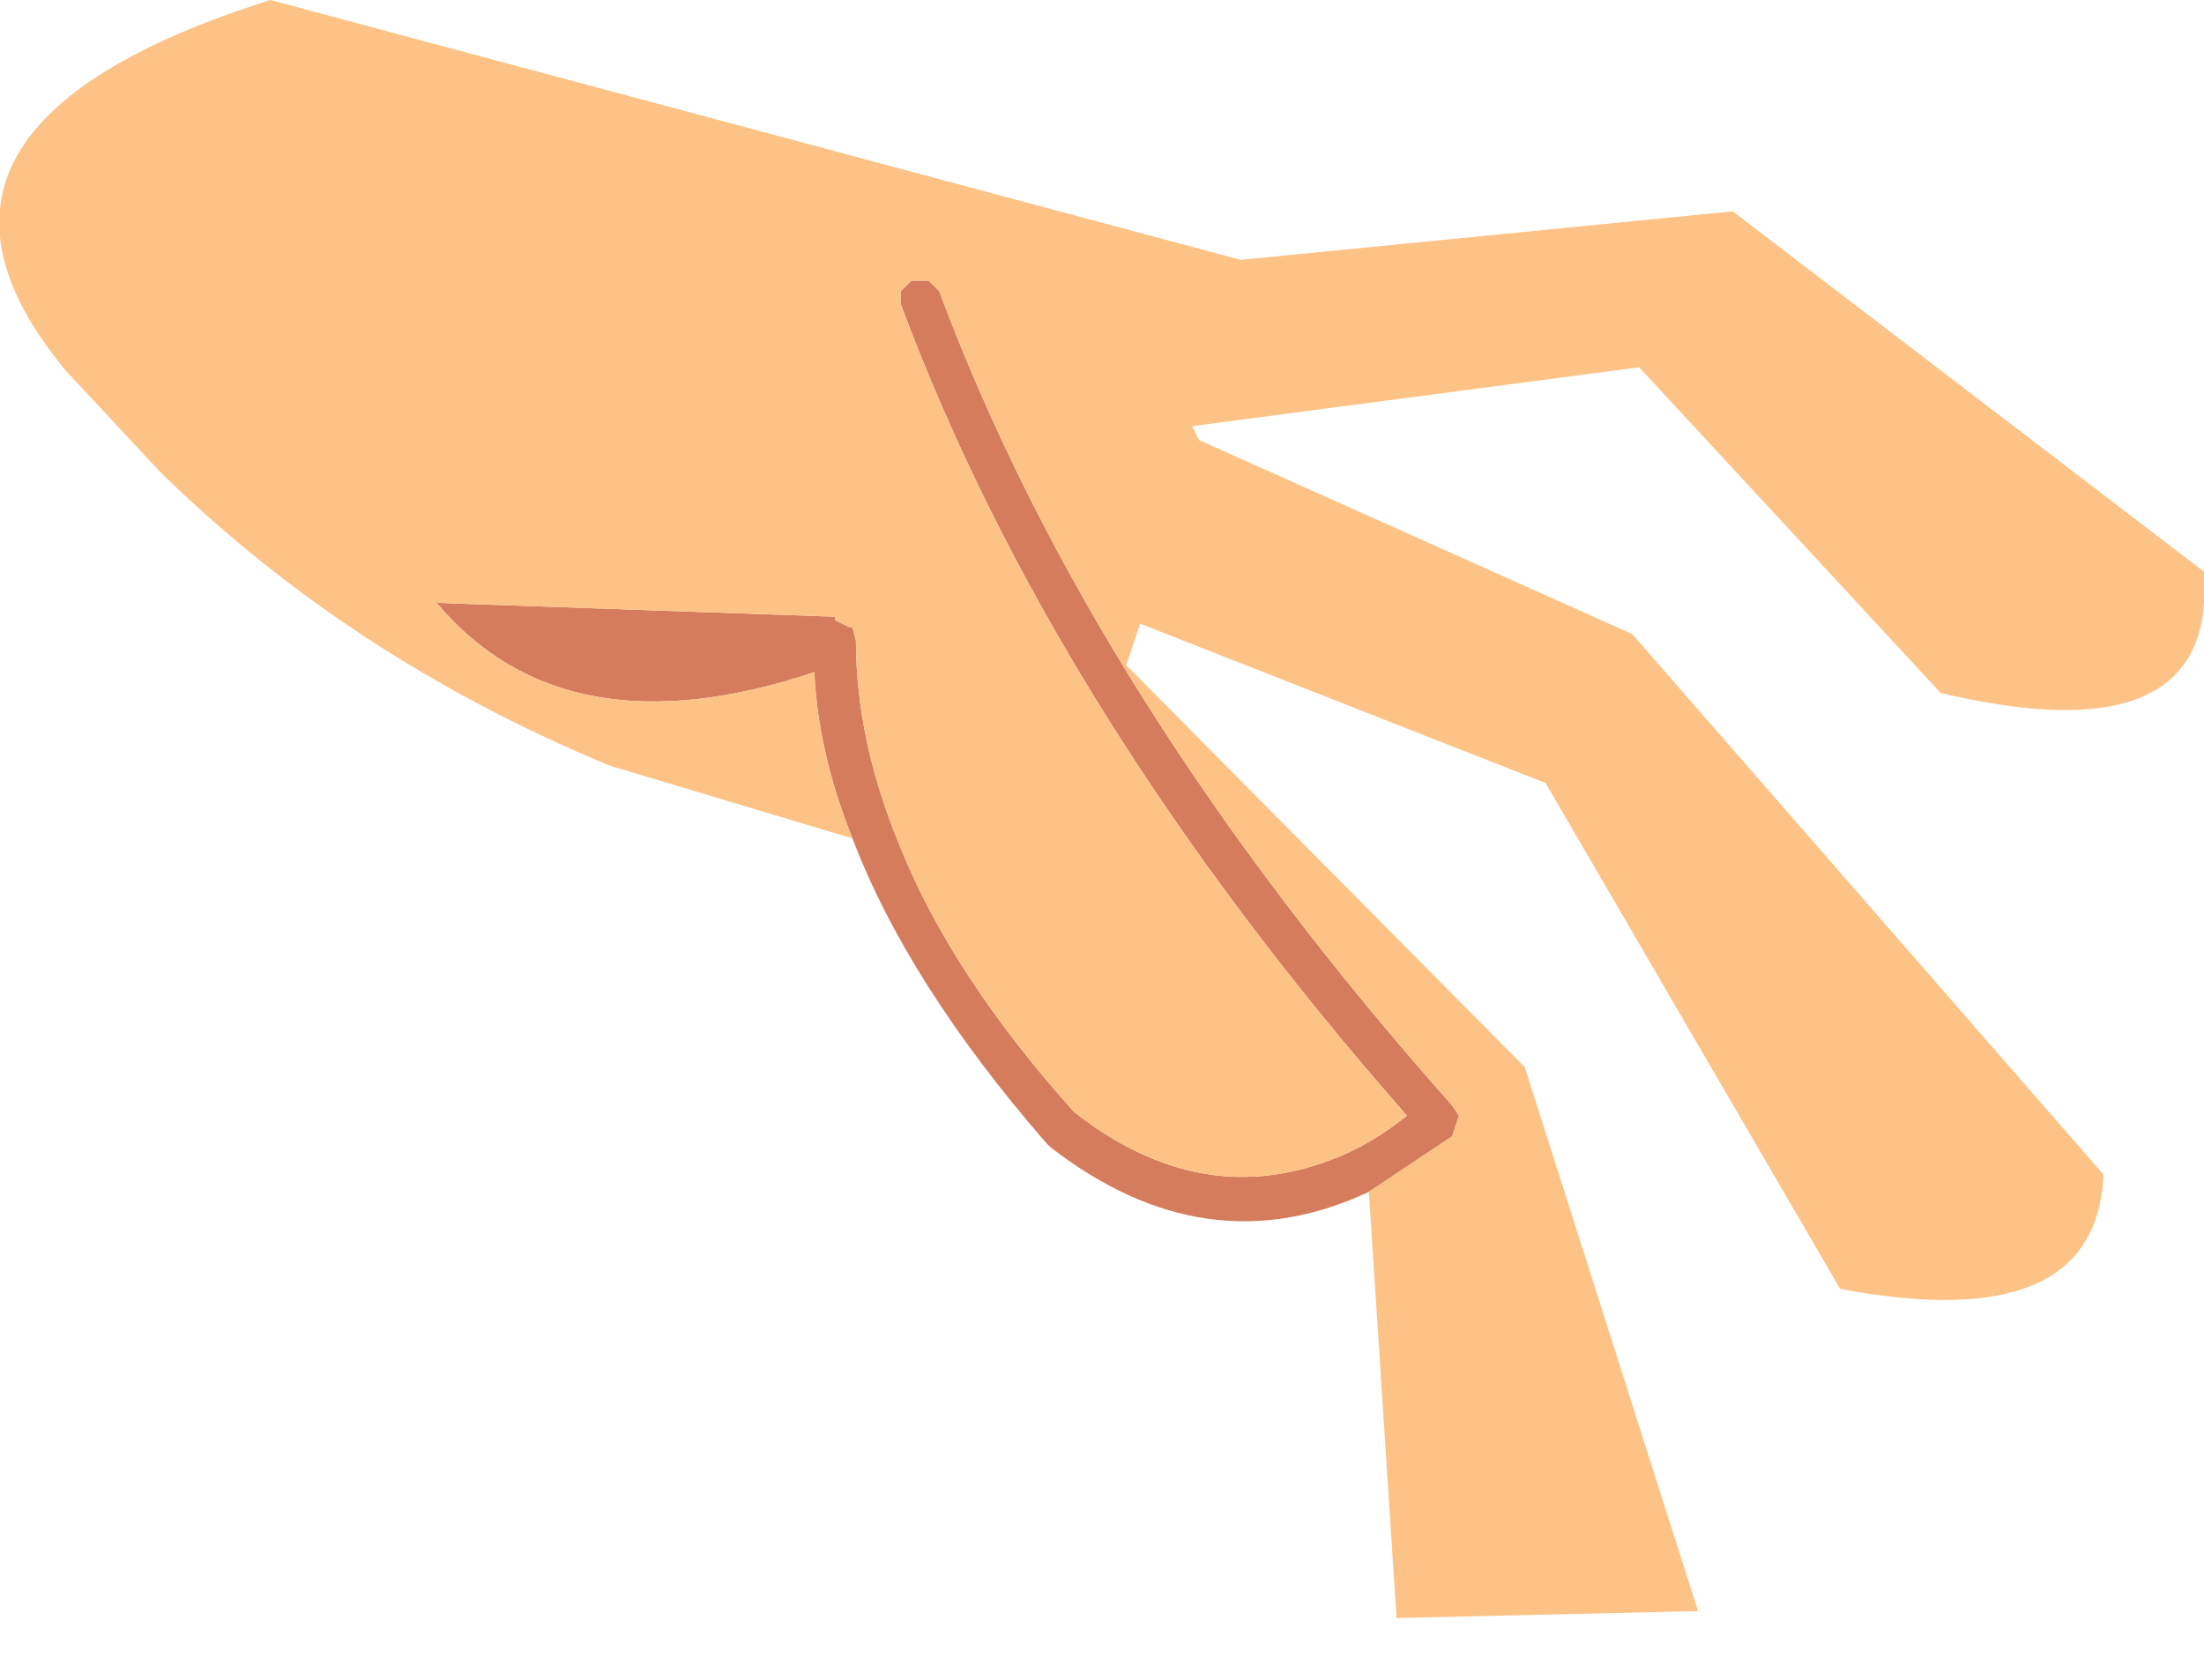
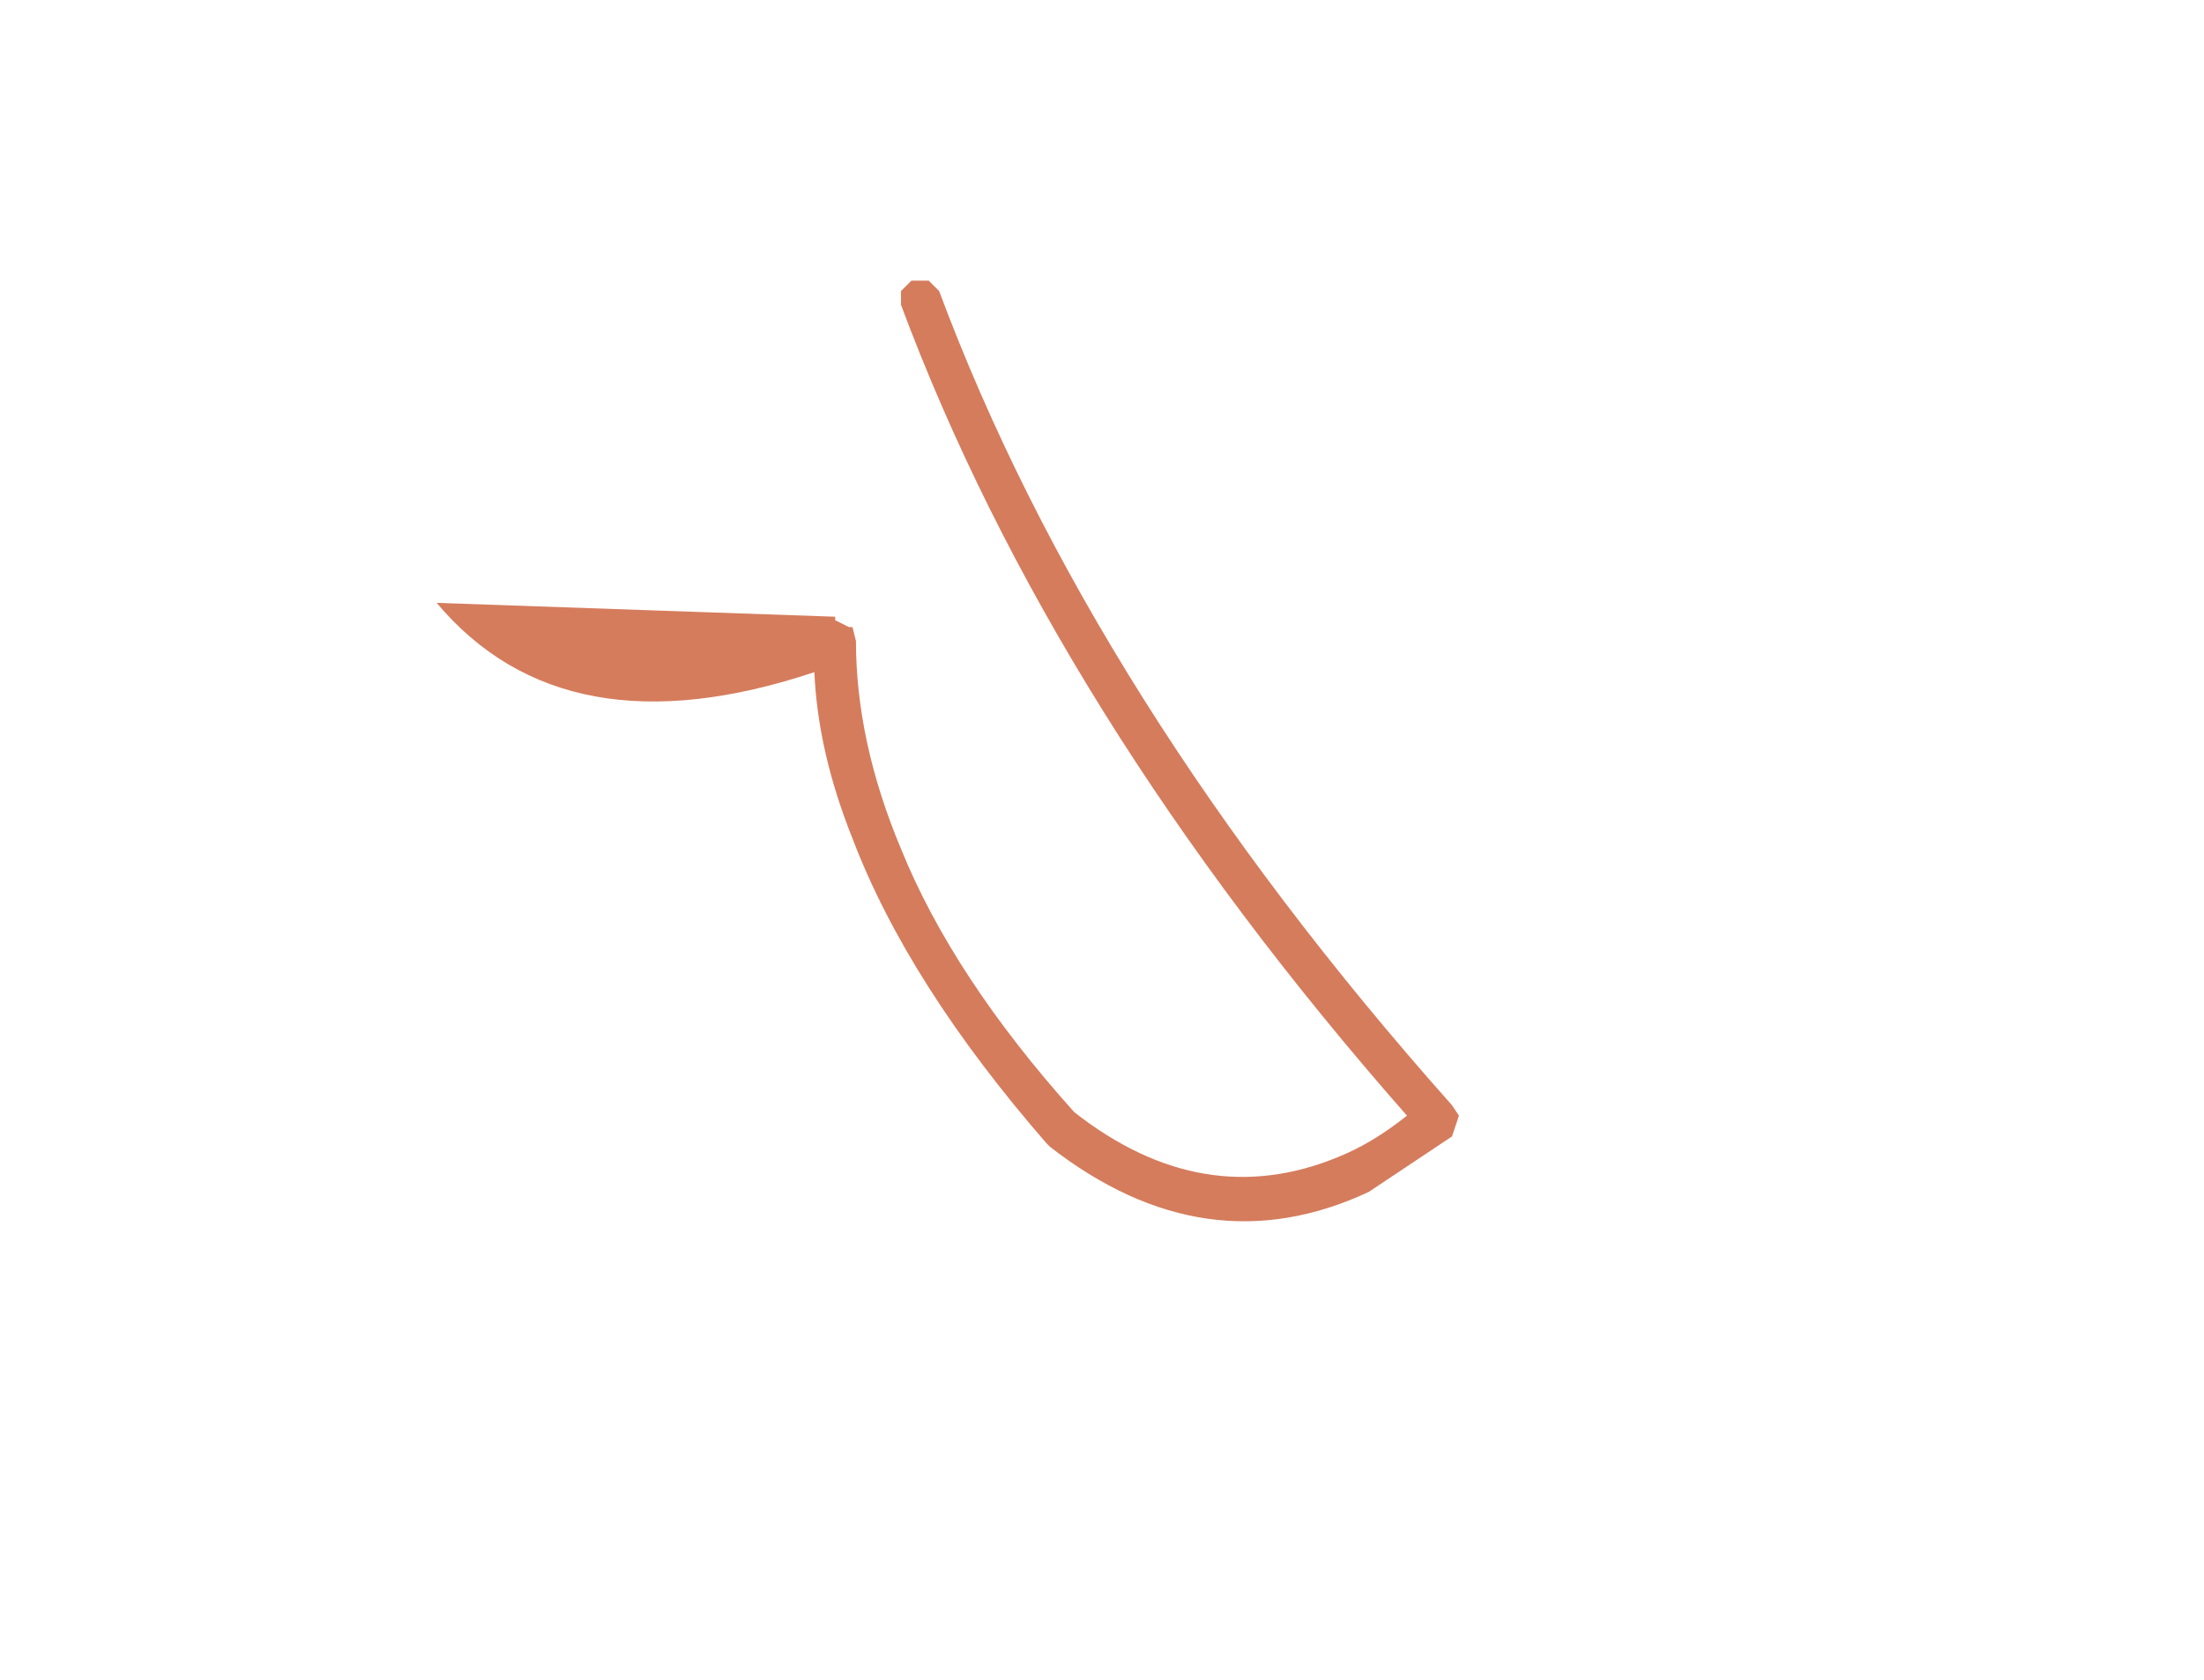
<svg xmlns="http://www.w3.org/2000/svg" height="24.25px" width="31.8px">
  <g transform="matrix(1.0, 0.0, 0.0, 1.0, 2.85, 2.95)">
    <path d="M16.9 14.25 Q14.55 15.35 12.3 13.6 L12.25 13.55 Q10.25 11.25 9.45 9.15 8.95 7.9 8.9 6.75 5.3 7.95 3.45 5.75 L9.2 5.95 9.2 6.0 9.4 6.1 9.45 6.1 9.5 6.3 Q9.5 7.75 10.15 9.3 10.9 11.15 12.65 13.1 14.5 14.55 16.45 13.75 16.95 13.55 17.45 13.15 12.35 7.35 10.15 1.45 L10.15 1.25 10.3 1.1 10.55 1.1 10.7 1.25 Q12.9 7.15 18.1 13.0 L18.2 13.15 18.15 13.3 18.1 13.45 16.9 14.25" fill="#d57c5d" fill-rule="evenodd" stroke="none" />
-     <path d="M9.45 9.15 L5.95 8.1 Q2.2 6.55 -0.55 3.85 L-1.9 2.4 Q-4.8 -1.1 1.05 -2.95 L15.05 0.8 22.15 0.1 28.95 5.3 Q29.15 8.0 25.15 7.05 L20.8 2.35 14.35 3.2 14.45 3.4 20.7 6.2 27.5 14.0 Q27.4 16.35 23.7 15.65 L19.45 8.35 13.6 6.05 13.4 6.65 19.15 12.45 21.65 20.3 17.3 20.4 16.9 14.25 18.1 13.45 18.15 13.3 18.2 13.15 18.1 13.0 Q12.9 7.15 10.7 1.25 L10.55 1.1 10.3 1.1 10.15 1.25 10.15 1.45 Q12.35 7.35 17.45 13.15 16.95 13.55 16.45 13.75 14.5 14.55 12.65 13.1 10.9 11.15 10.15 9.3 9.5 7.75 9.5 6.3 L9.45 6.1 9.4 6.1 9.2 6.0 9.2 5.95 3.45 5.75 Q5.3 7.95 8.9 6.75 8.95 7.9 9.45 9.15" fill="#fdc386" fill-rule="evenodd" stroke="none" />
  </g>
</svg>